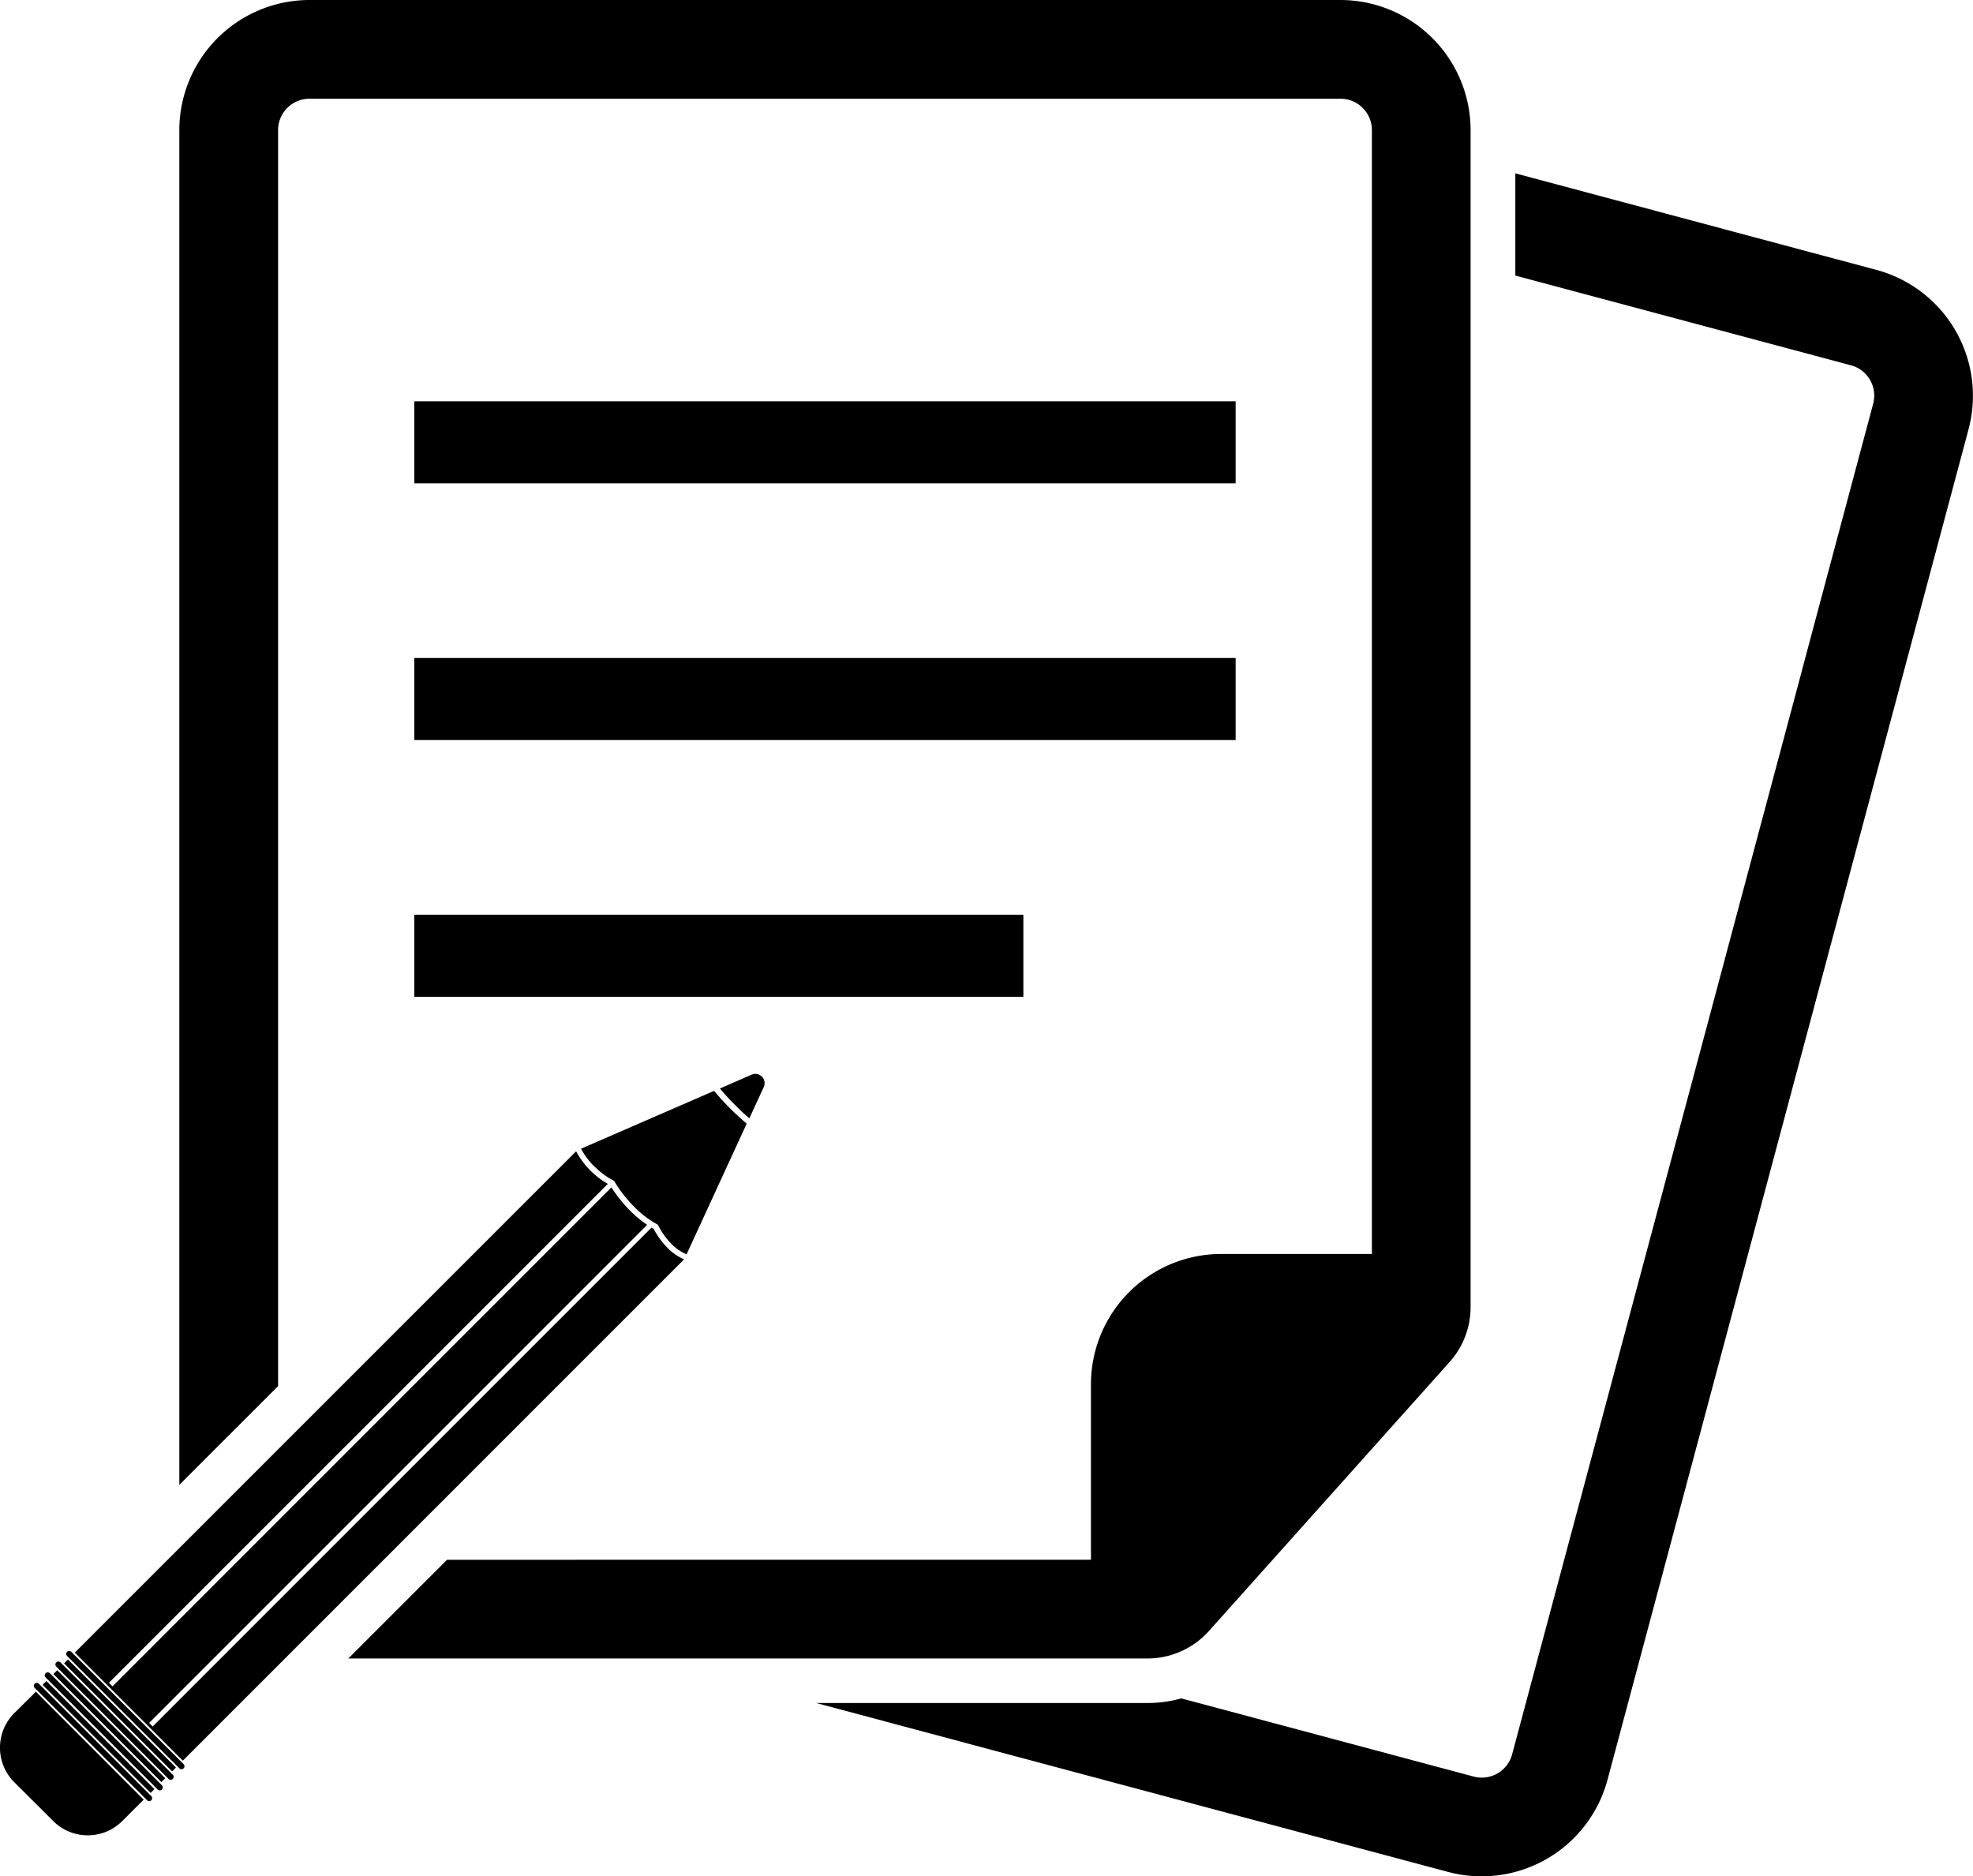
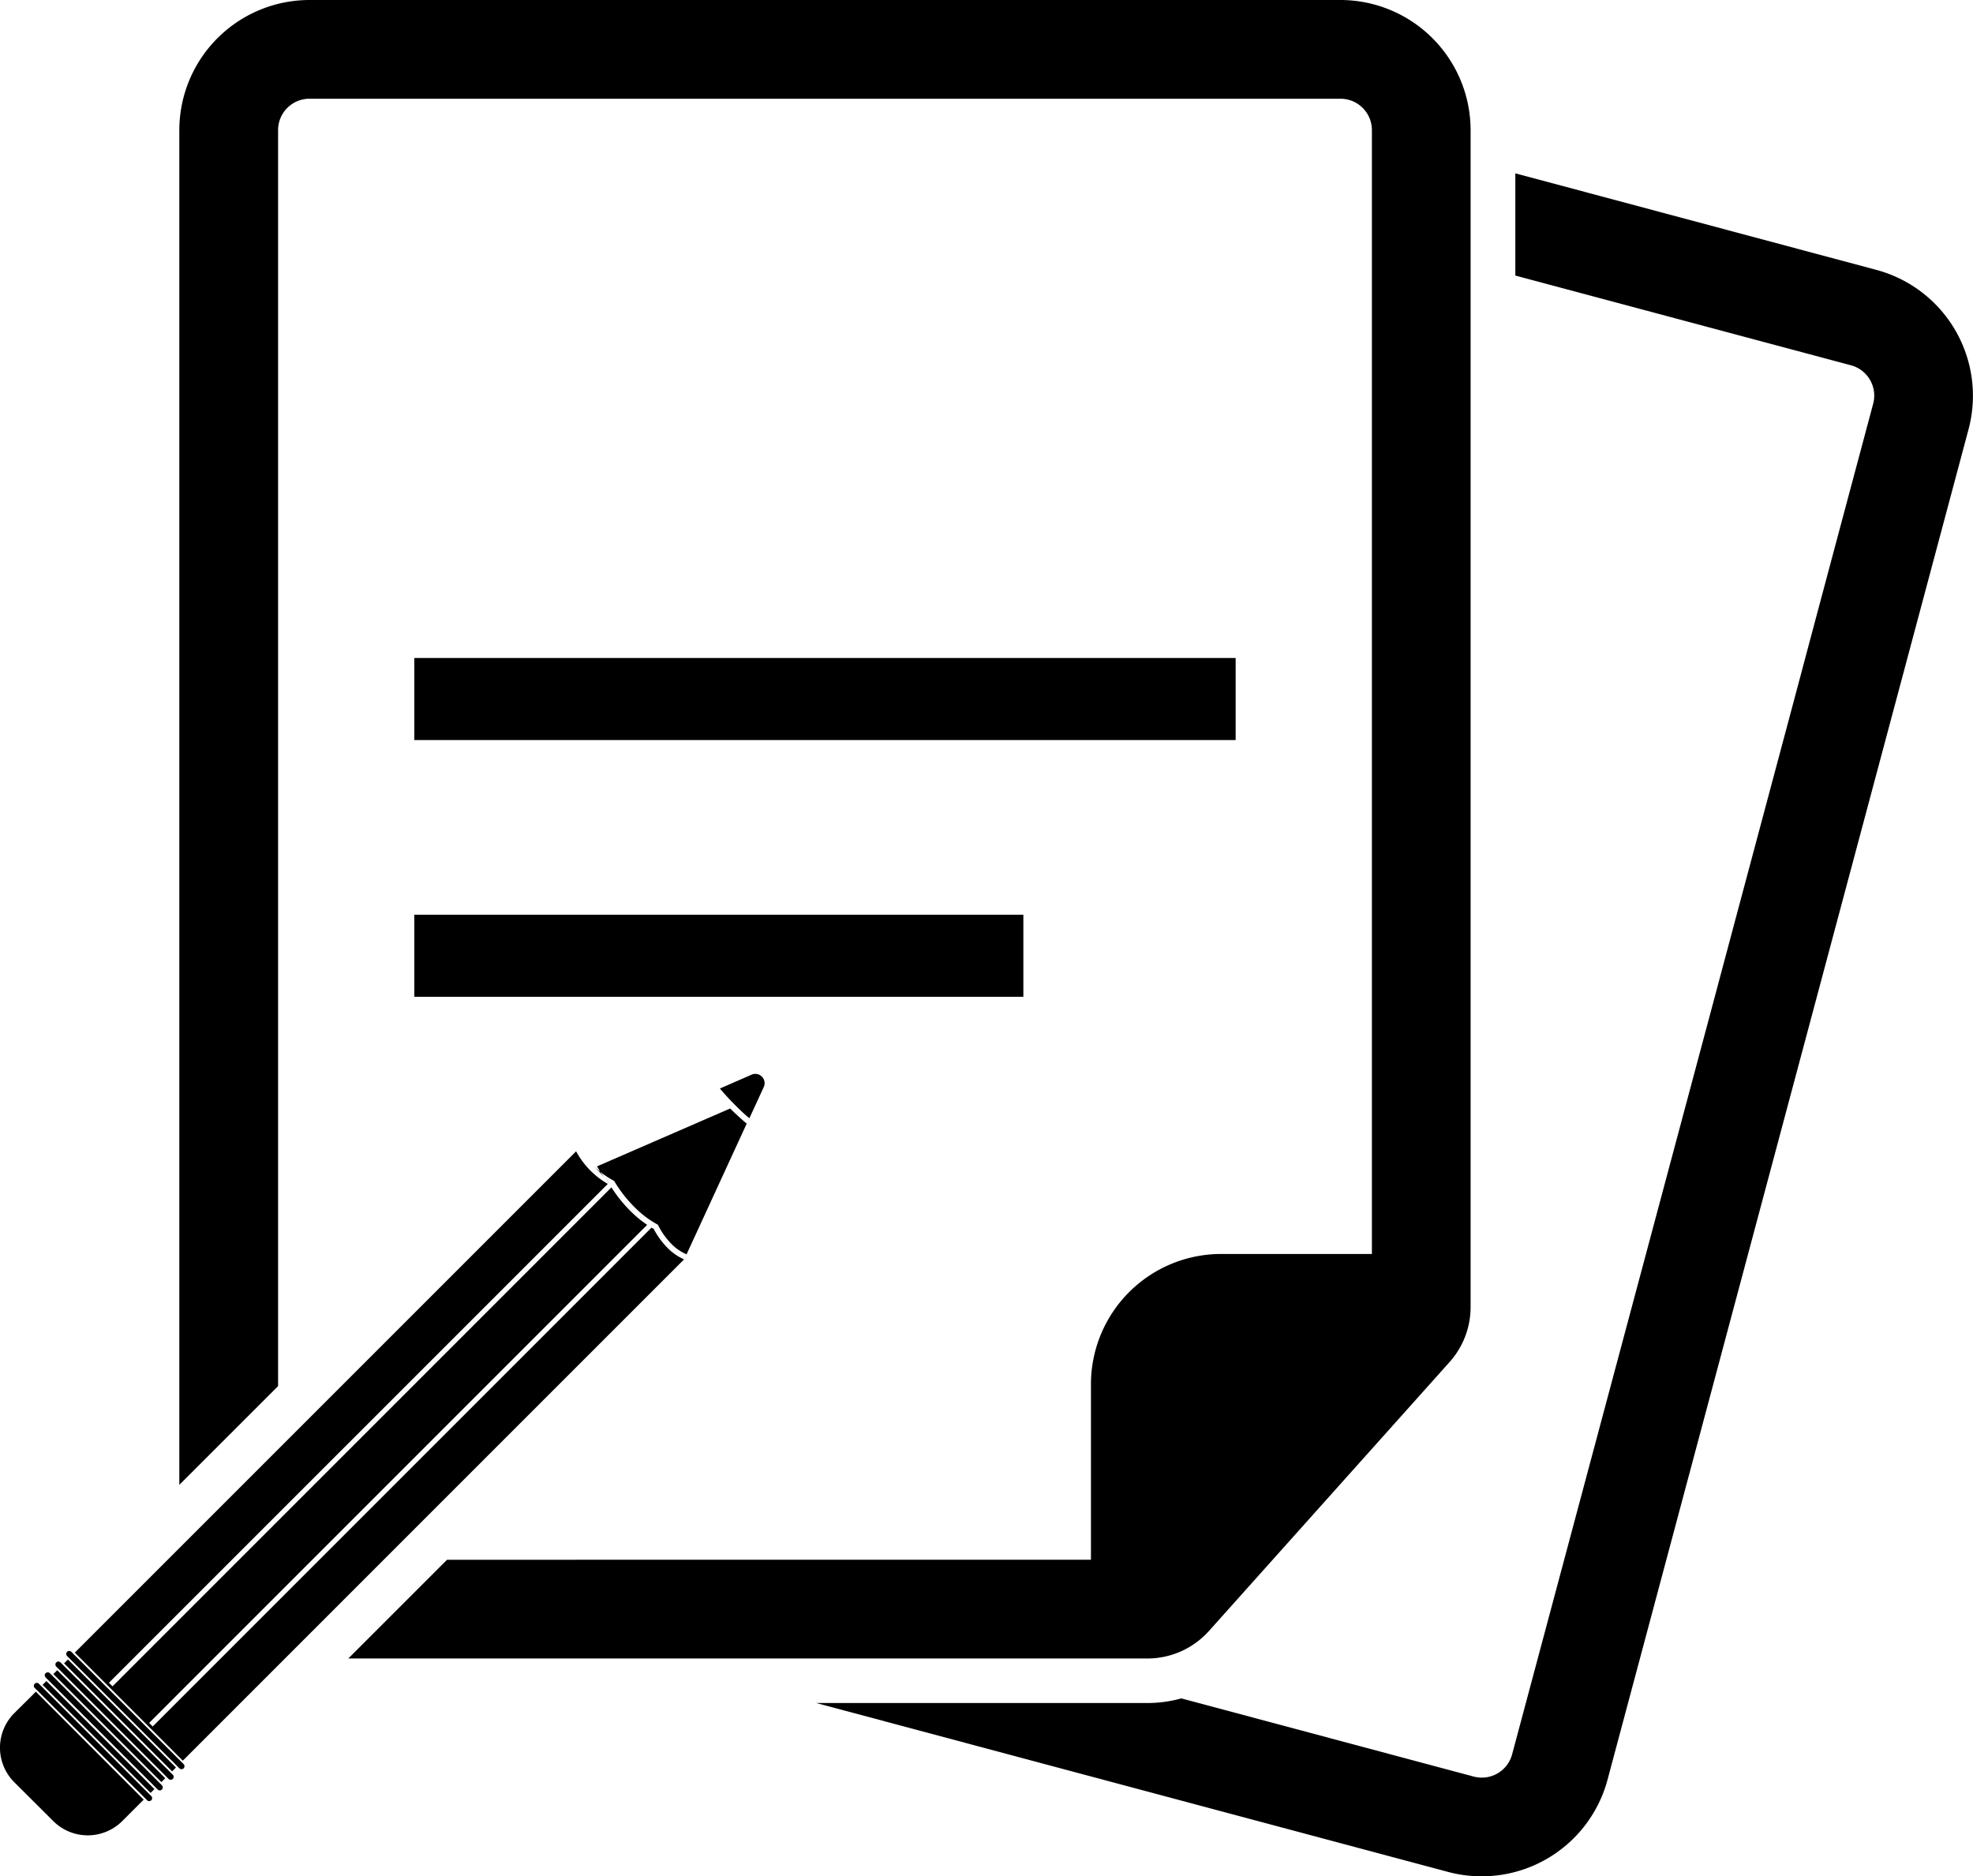
<svg xmlns="http://www.w3.org/2000/svg" viewBox="0 0 605.69 576.01">
  <g id="Layer_2" data-name="Layer 2">
    <g id="Layer_1-2" data-name="Layer 1">
-       <rect x="127.19" y="123.18" width="252.14" height="25.19" />
      <rect x="127.19" y="201.99" width="252.14" height="25.19" />
      <rect x="127.19" y="280.8" width="186.97" height="25.19" />
      <path d="M576.07,82.86,465.19,53.21V84.59l103.05,27.55a9.64,9.64,0,0,1,6.81,11.78l-5.83,21.8-11.63,43.53-7,26.28-18.27,68.34-7,26.23L464.2,538.56a9.64,9.64,0,0,1-11.78,6.81l-89.77-24a39,39,0,0,1-10.41,1.42H250.59l194,51.86a40,40,0,0,0,48.89-28.26l61.08-228.46,32.31-120.85,15.29-57.2,2.17-8.13A40,40,0,0,0,576.07,82.86Z" />
      <path d="M230.05,343.29l4.41-9.58a2.85,2.85,0,0,0-3.73-3.81L221,334.15c1.4,1.66,2.9,3.3,4.5,4.9S228.49,342,230.05,343.29Z" />
-       <path d="M182.57,358.15a23.48,23.48,0,0,0,5.72,4.23l.23.12.13.22a40.54,40.54,0,0,0,6.08,7.78,30.54,30.54,0,0,0,7,5.34l.25.14.12.26a22.56,22.56,0,0,0,4,5.59,14.43,14.43,0,0,0,4.67,3.22l18.46-40.12q-2.59-2.18-5.07-4.65c-1.75-1.75-3.4-3.56-4.93-5.41l-40.87,17.76a23.67,23.67,0,0,0,4.15,5.52Z" />
+       <path d="M182.57,358.15a23.48,23.48,0,0,0,5.72,4.23l.23.12.13.22a40.54,40.54,0,0,0,6.08,7.78,30.54,30.54,0,0,0,7,5.34l.25.14.12.26a22.56,22.56,0,0,0,4,5.59,14.43,14.43,0,0,0,4.67,3.22l18.46-40.12q-2.59-2.18-5.07-4.65l-40.87,17.76a23.67,23.67,0,0,0,4.15,5.52Z" />
      <path d="M20.6,508.36l34.49,34.48a.91.91,0,0,0,1.28,0,.92.92,0,0,0,0-1.29L21.89,507.07a.91.91,0,0,0-1.29,1.29Z" />
      <path d="M53.08,544.84,18.6,510.36a.91.91,0,1,0-1.29,1.28L51.8,546.13a.91.91,0,0,0,1.28-1.29Z" />
      <path d="M49.79,548.13,15.31,513.65A.91.91,0,0,0,14,514.93l34.48,34.48a.91.91,0,0,0,1.28-1.28Z" />
      <path d="M46.5,551.42,12,516.94a.91.91,0,1,0-1.28,1.28L45.22,552.7a.91.91,0,0,0,1.28-1.28Z" />
      <rect x="36.01" y="503.15" width="1.67" height="46.9" transform="translate(-361.57 180.29) rotate(-45)" />
      <rect x="29.43" y="509.73" width="1.67" height="46.9" transform="translate(-368.18 177.6) rotate(-45)" />
      <rect x="32.72" y="506.44" width="1.67" height="46.9" transform="translate(-364.86 178.93) rotate(-45)" />
      <path d="M10,520.33,4.4,525.88a15,15,0,0,0,0,21.24L16.32,559a15,15,0,0,0,21.24,0l5.55-5.55,1-1L11,519.29Z" />
      <path d="M56.61,540l.13-.13L210,386.6a16.38,16.38,0,0,1-5.08-3.53,24.07,24.07,0,0,1-4.24-5.82l-.68-.39L46.87,530l-1.09-1.1L198.67,376a34.09,34.09,0,0,1-5.17-4.28,43,43,0,0,1-5.8-7.22L34.54,517.67l-1.1-1.1L186.59,363.43a25.63,25.63,0,0,1-5.25-4h0a25.62,25.62,0,0,1-4.48-6L23.58,506.7l-.13.13-.49.49,33.16,33.16Z" />
      <path d="M411.54,0H95A40,40,0,0,0,55.05,39.93V455.82l30.32-30.31V39.93A9.63,9.63,0,0,1,95,30.31H411.54a9.64,9.64,0,0,1,9.62,9.63v345h-46.3a40,40,0,0,0-39.95,39.95v53.92H137.24l-30.31,30.31H352.24a25.41,25.41,0,0,0,18.89-8.44L445,418.12a25.31,25.31,0,0,0,6.46-16.91V39.94A40,40,0,0,0,411.54,0Z" />
    </g>
  </g>
</svg>